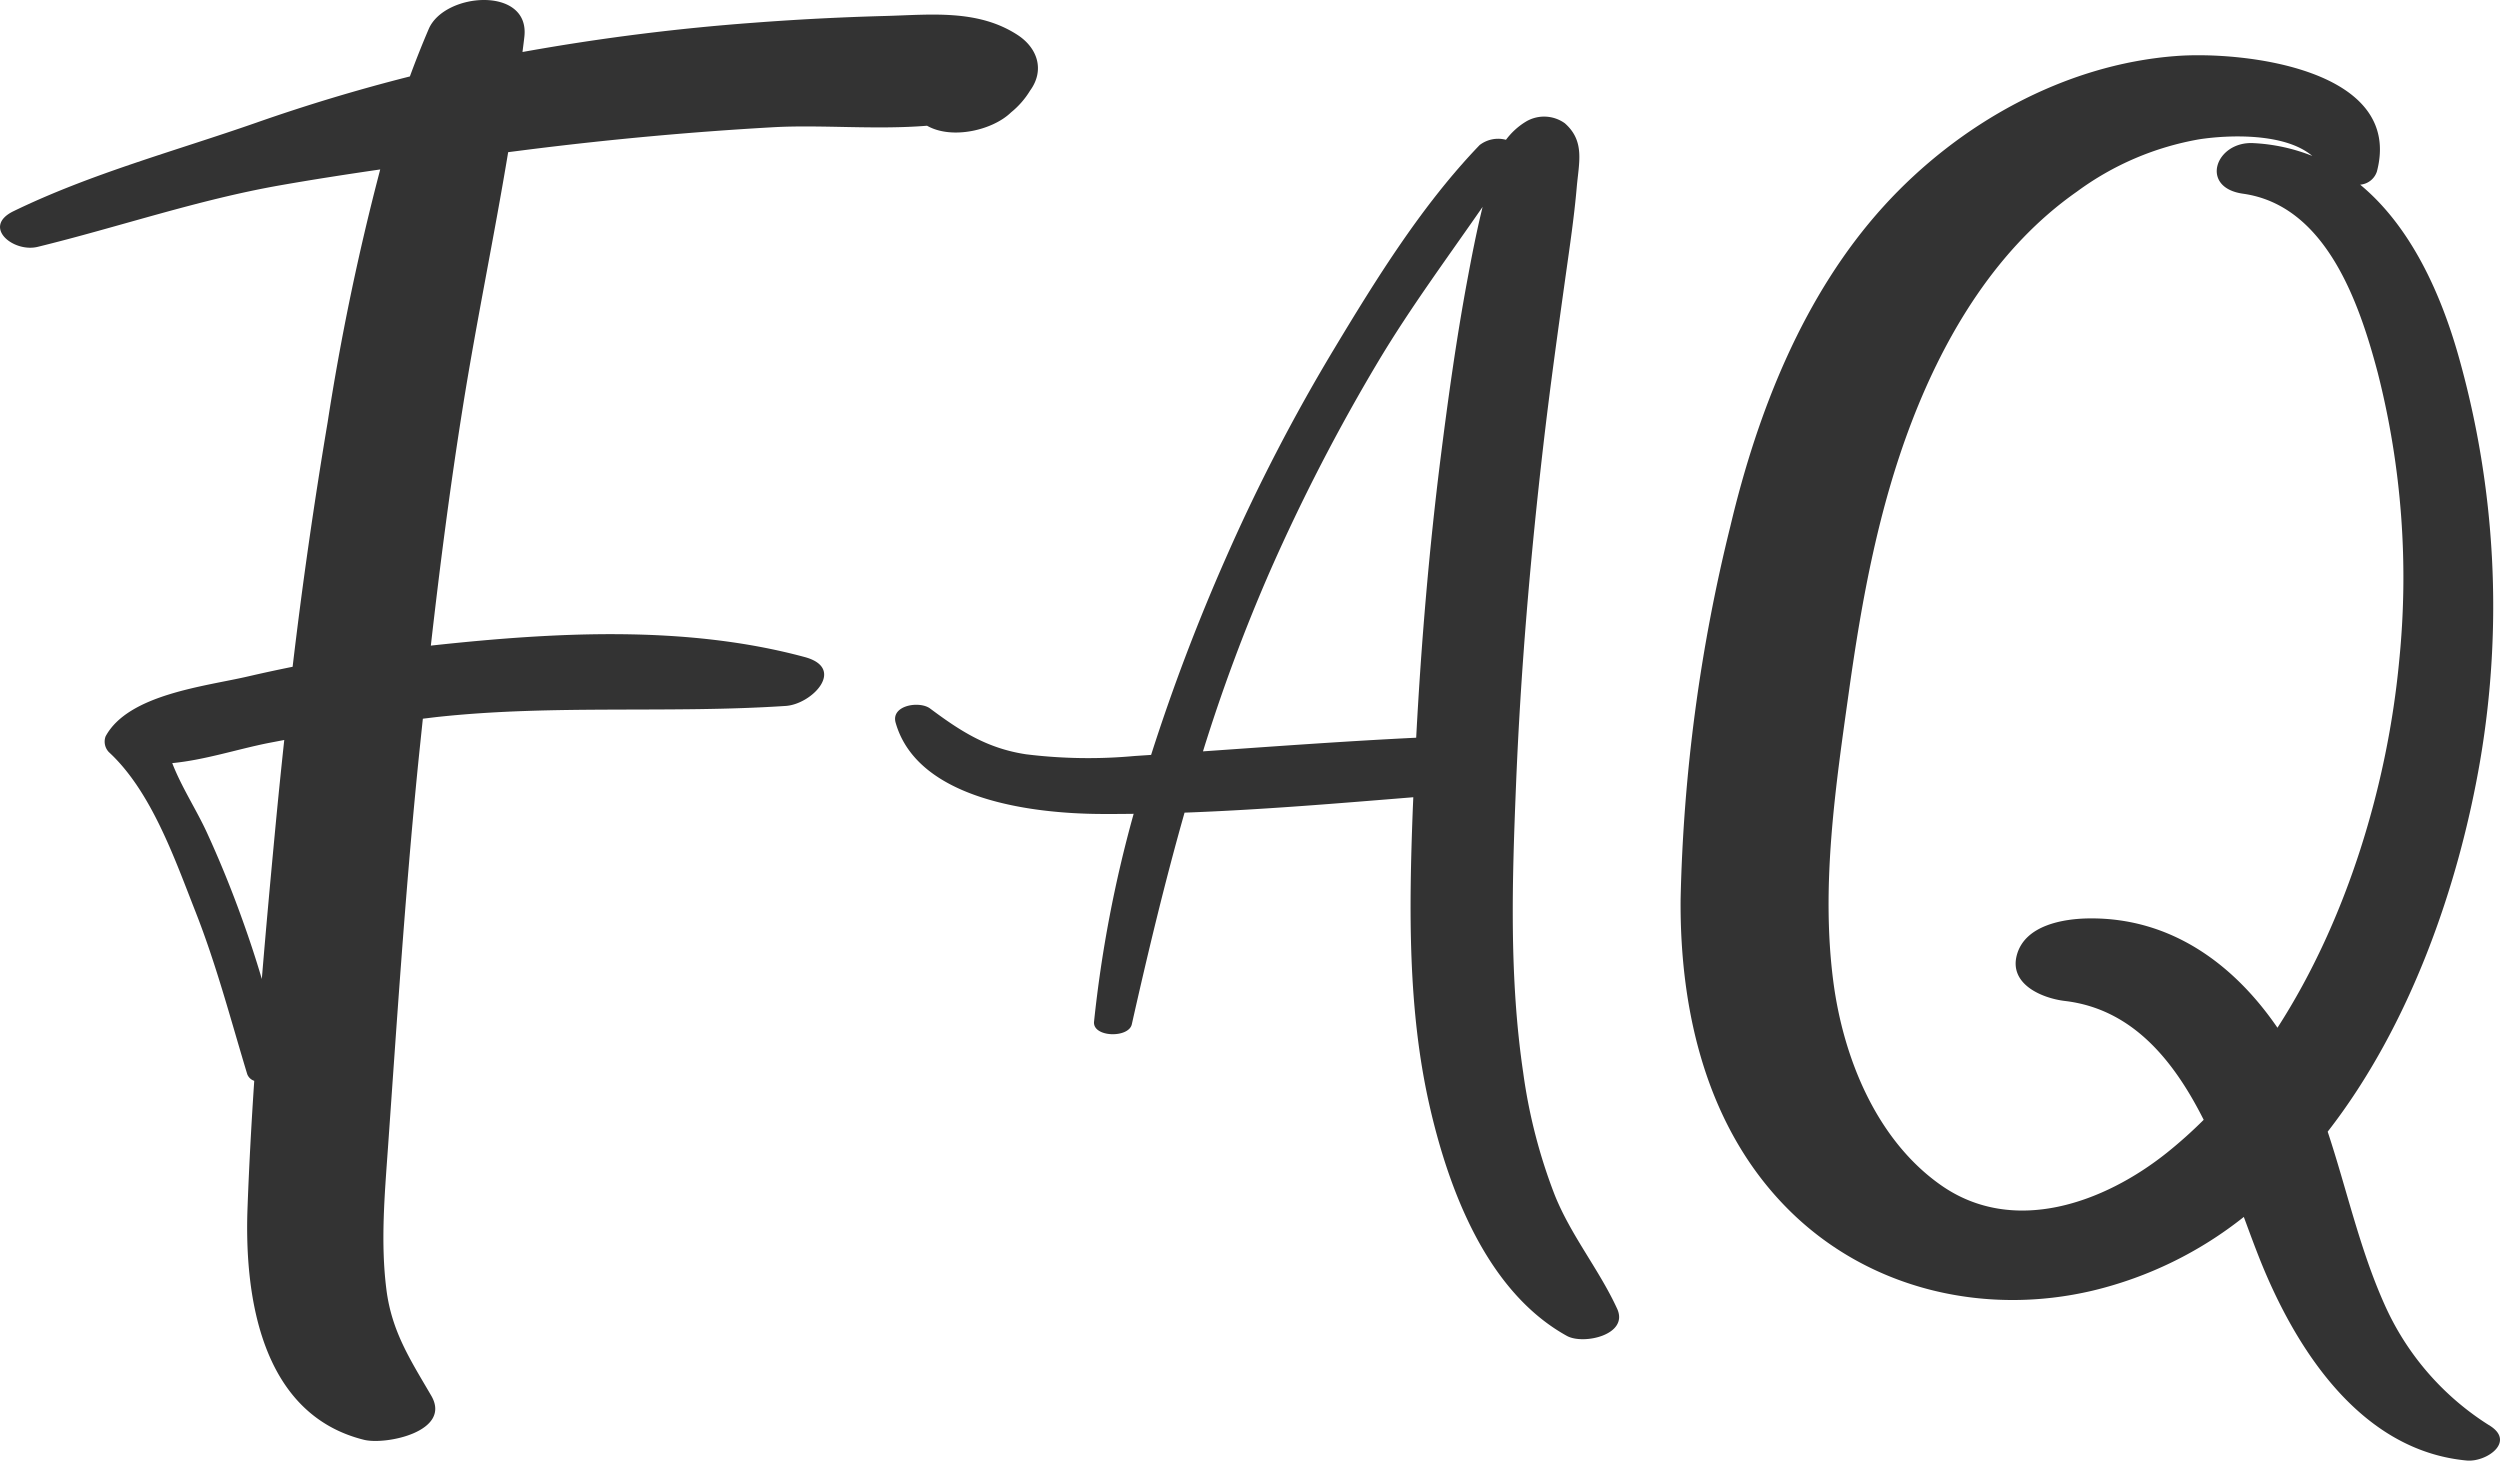
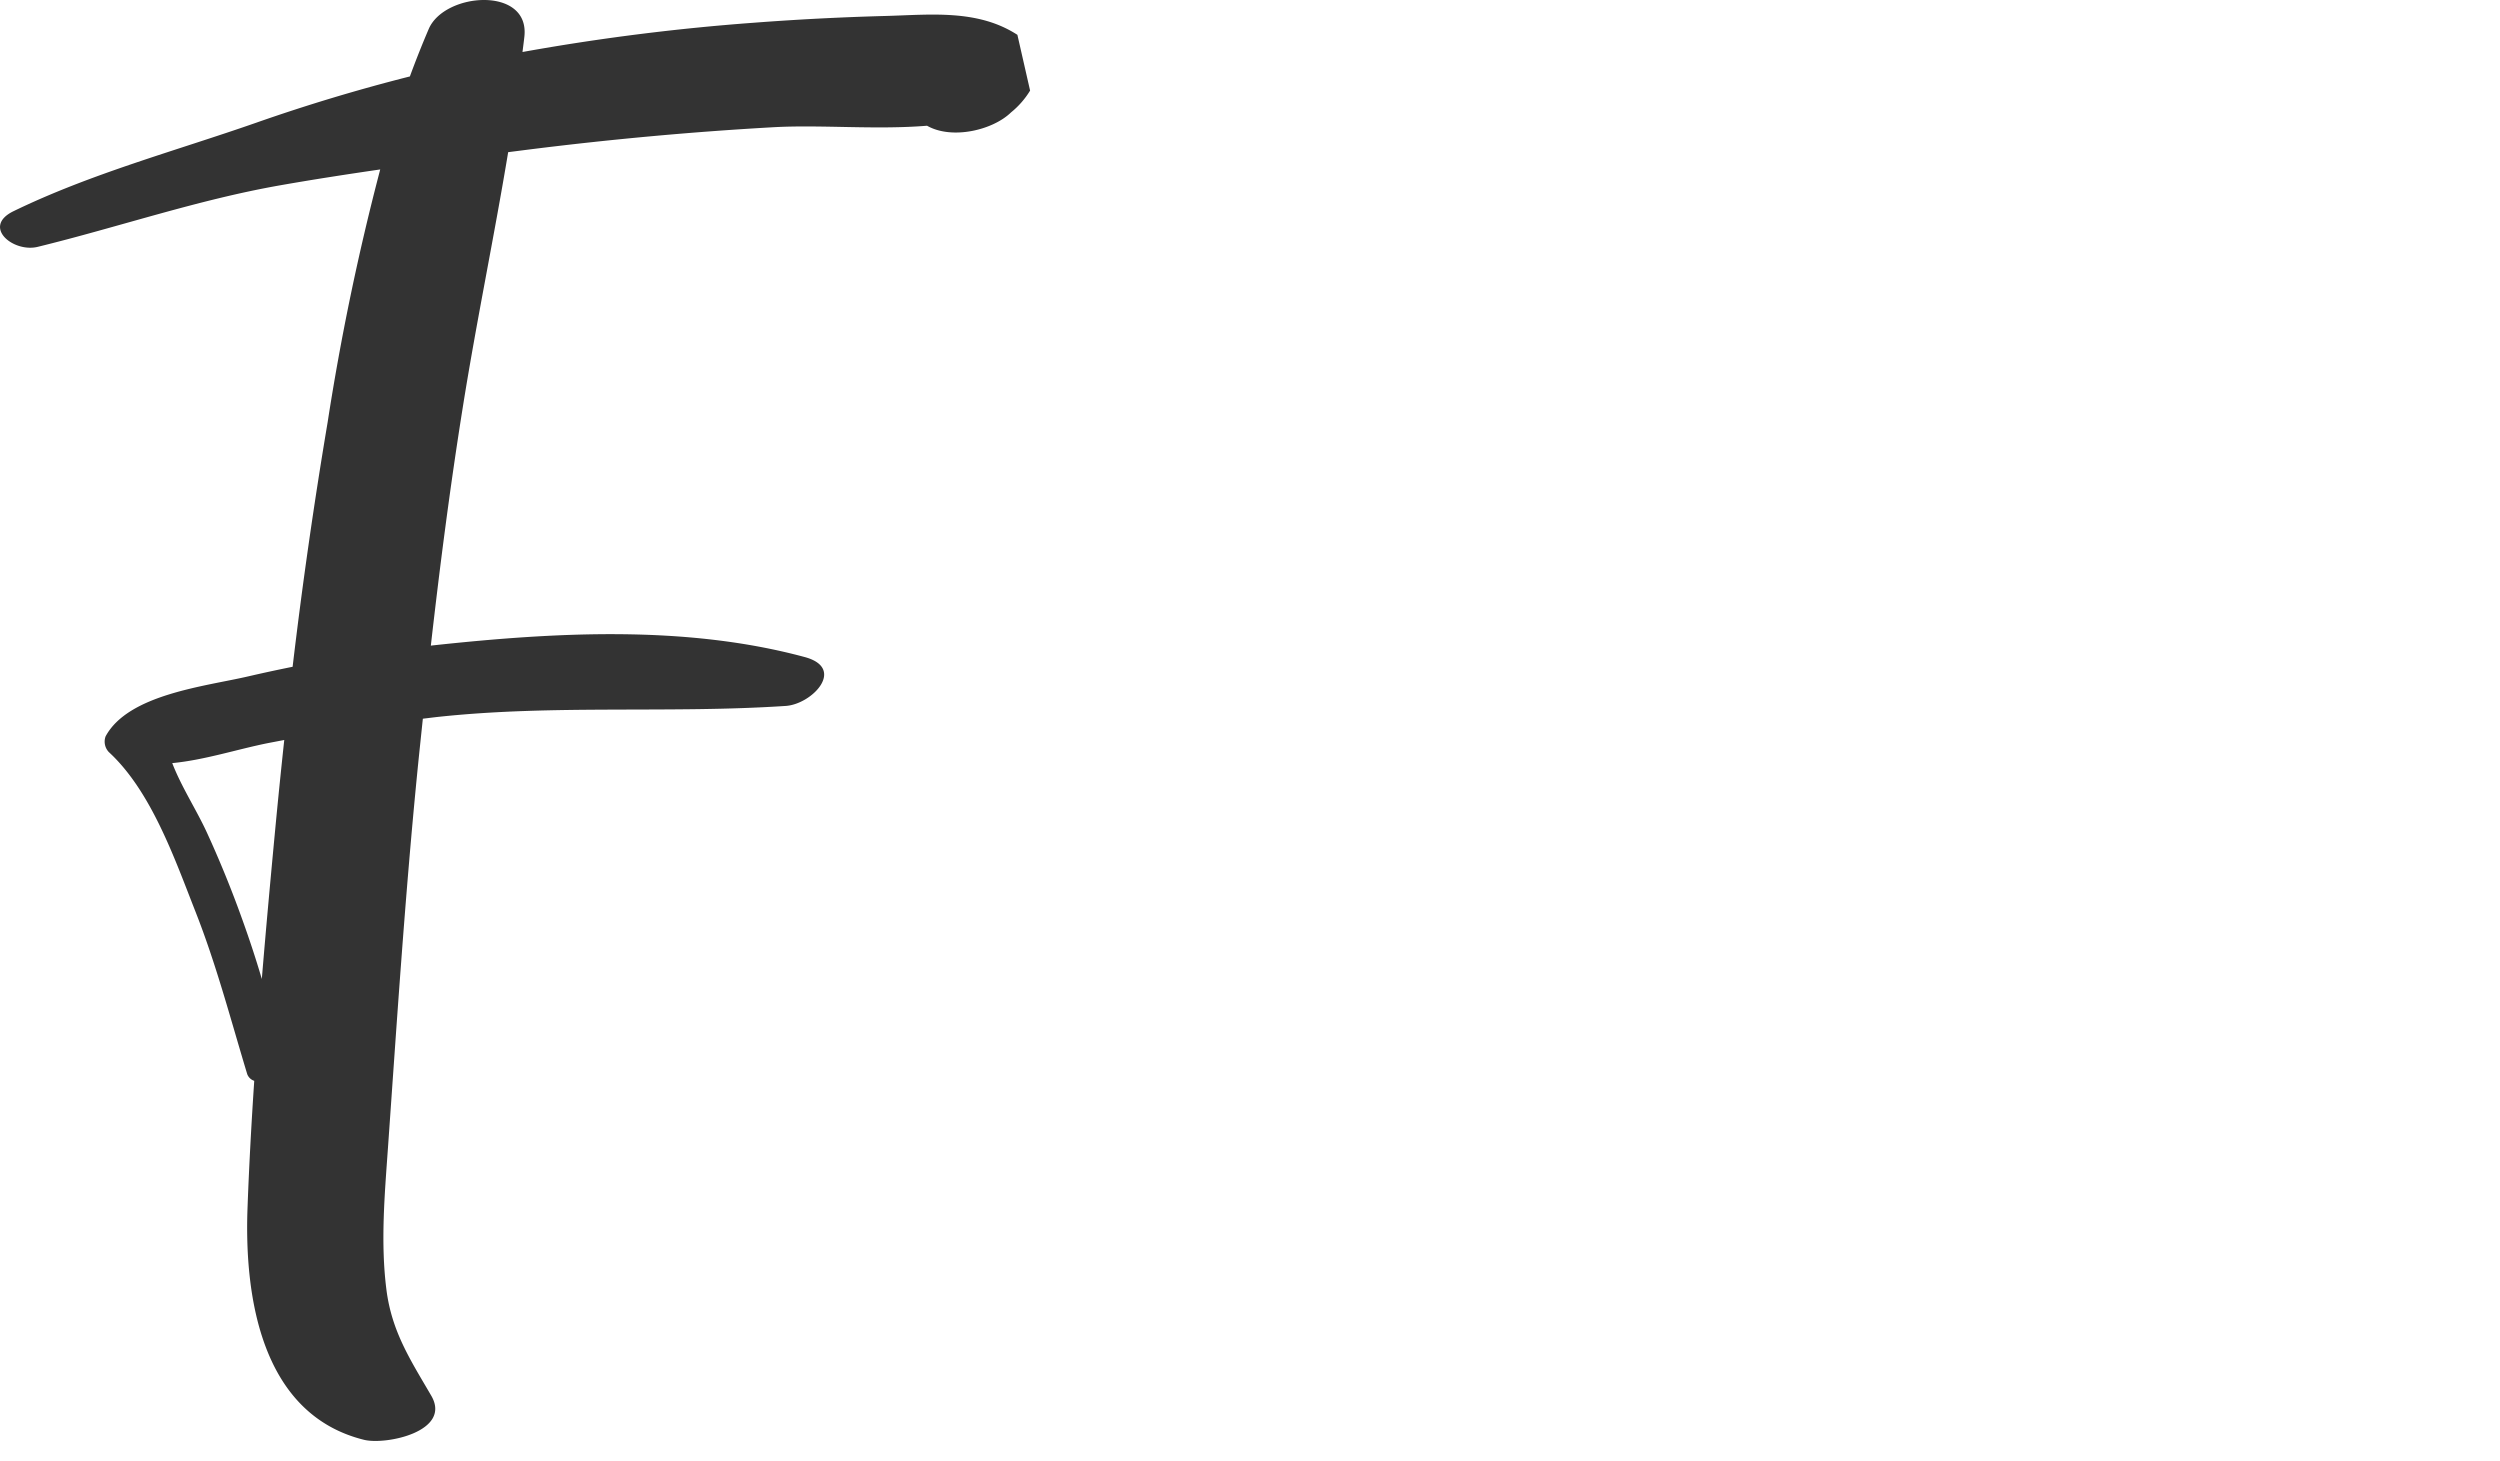
<svg xmlns="http://www.w3.org/2000/svg" width="246.133" height="143.806" viewBox="0 0 246.133 143.806">
  <g id="グループ_23" data-name="グループ 23" transform="translate(-803.127 -1278.046)">
-     <path id="パス_58" data-name="パス 58" d="M960.2,1395.712a53.048,53.048,0,0,1-3.107-12.047c-1.389-9.384-1.093-18.86-.71-28.307.455-11.262,1.415-22.492,2.715-33.686.643-5.539,1.416-11.063,2.187-16.586.4-2.847.826-5.712,1.074-8.577.215-2.483.833-4.567-1.175-6.331a3.5,3.5,0,0,0-3.789-.18,6.915,6.915,0,0,0-2,1.812,2.989,2.989,0,0,0-2.594.518c-5.636,5.865-10.1,13.047-14.279,19.991a181.254,181.254,0,0,0-10.7,20.65,195.13,195.13,0,0,0-7.365,19.4l-1.616.107a50,50,0,0,1-10.7-.168c-3.814-.581-6.407-2.243-9.442-4.506-1.045-.78-3.885-.324-3.393,1.4,2.172,7.626,13.572,8.928,20.043,8.981,1.127.009,2.258,0,3.39-.014a124.268,124.268,0,0,0-3.9,20.463c-.155,1.55,3.406,1.649,3.718.26,1.582-7.031,3.245-13.981,5.193-20.839,7.511-.272,15.073-.912,22.521-1.516-.018.447-.04.894-.057,1.34-.36,9.6-.5,19.479,1.629,28.908,1.881,8.318,5.649,18.42,13.554,22.788,1.638.9,6.131-.112,4.939-2.686C964.558,1403.025,961.814,1399.722,960.2,1395.712Zm-34.636-43.692a170.541,170.541,0,0,1,6.622-17.793,188.648,188.648,0,0,1,10.619-20.57c3.154-5.282,6.8-10.2,10.289-15.241-.6,2.433-1.077,4.9-1.533,7.357-1.055,5.7-1.855,11.441-2.58,17.187-1.161,9.2-1.935,18.453-2.426,27.716C939.559,1351.017,932.562,1351.532,925.568,1352.02Z" transform="translate(-4)" fill="#333" />
-     <path id="パス_59" data-name="パス 59" d="M903.293,1281.476c-3.921-2.538-8.547-1.977-13.016-1.857q-6.508.174-13,.67a219.028,219.028,0,0,0-22.708,2.877c.06-.51.131-1.017.186-1.527.534-4.968-7.865-4.367-9.42-.736q-.99,2.312-1.854,4.669-7.677,1.942-15.151,4.564c-7.98,2.788-16.242,5-23.866,8.7-3.151,1.526-.045,4.106,2.377,3.513,7.965-1.949,15.74-4.627,23.834-6.052,3.286-.578,6.584-1.087,9.886-1.568a246,246,0,0,0-5.181,24.914q-2.016,11.984-3.444,24.05-2.175.437-4.34.938c-4.242.99-11.833,1.76-14.074,5.915a1.494,1.494,0,0,0,.326,1.55c4.183,3.854,6.485,10.522,8.539,15.742s3.457,10.6,5.08,15.96a1.1,1.1,0,0,0,.691.659c-.278,4.178-.509,8.357-.662,12.536-.324,8.818,1.388,20.3,11.464,22.806,2.158.536,8.676-.82,6.625-4.344-2.037-3.5-3.884-6.286-4.412-10.427-.59-4.628-.176-9.358.151-13.989.867-12.269,1.667-24.543,2.871-36.785.179-1.818.374-3.633.563-5.45.54-.062,1.079-.135,1.619-.192,11.372-1.206,22.74-.313,34.106-1.065,2.6-.171,5.97-3.707,1.867-4.814-11.745-3.171-24.586-2.441-36.567-1.152l-.239.029c.892-7.841,1.9-15.668,3.145-23.464,1.338-8.4,3.079-16.735,4.468-25.119.69-.087,1.379-.177,2.069-.264,7.972-1,16-1.739,24.021-2.191,4.685-.264,10.095.267,15.149-.148,2.45,1.394,6.459.437,8.256-1.3a8.335,8.335,0,0,0,1.891-2.158C906.005,1284.956,905.285,1282.765,903.293,1281.476Zm-73.015,77.637c-.483,5.1-.952,10.2-1.374,15.318-.662-2.256-1.416-4.487-2.224-6.689q-1.438-3.921-3.18-7.721c-1.013-2.211-2.506-4.489-3.415-6.844,3.181-.305,6.4-1.366,9.459-1.977.521-.1,1.046-.2,1.569-.3Q830.672,1355,830.278,1359.113Z" fill="#333" />
-     <path id="パス_60" data-name="パス 60" d="M1058.345,1418.464a27.02,27.02,0,0,1-10.467-12.02c-2.443-5.461-3.707-11.322-5.583-16.981,8.134-10.455,12.906-24.231,15.014-36.55a90.467,90.467,0,0,0-2.073-39.6c-1.8-6.443-4.8-13-9.743-17.085a1.894,1.894,0,0,0,1.643-1.28c2.678-10.09-13.092-11.888-19.749-11.388-11.021.828-21.449,6.688-28.812,14.8-7.893,8.7-12.4,20.185-15.079,31.459a167.427,167.427,0,0,0-4.907,36.736c-.094,11.114,2.591,22.654,10.744,30.7,7.863,7.762,19.216,10.382,29.879,7.845a38.126,38.126,0,0,0,14.826-7.244c.53,1.436,1.038,2.815,1.541,4.083,3.534,8.89,9.929,18.927,20.4,19.9C1057.873,1422.018,1060.747,1420.061,1058.345,1418.464Zm-31.858-26.945c-6.2,4.961-15.135,8.207-22.256,3.218-6.372-4.464-9.629-12.566-10.606-20.041-1.241-9.5.232-19.289,1.553-28.7,1.26-8.975,2.9-17.909,6.155-26.4,3.352-8.739,8.471-17.218,16.259-22.674a28.565,28.565,0,0,1,12.076-5.165c2.965-.448,8.435-.63,11.112,1.642a18.021,18.021,0,0,0-5.8-1.262c-3.727-.2-5.341,4.373-1.022,4.98,8.172,1.149,11.446,10.733,13.271,17.648a81.619,81.619,0,0,1,2.1,28.406c-1.13,11.941-5.038,25.3-11.979,36.06-4.245-6.2-10.438-10.849-18.533-10.765-2.544.026-6.324.66-7.124,3.6-.786,2.892,2.491,4.261,4.736,4.529,6.618.787,10.7,5.822,13.658,11.7A44.875,44.875,0,0,1,1026.487,1391.519Z" transform="translate(-10)" fill="#333" />
+     <path id="パス_59" data-name="パス 59" d="M903.293,1281.476c-3.921-2.538-8.547-1.977-13.016-1.857q-6.508.174-13,.67a219.028,219.028,0,0,0-22.708,2.877c.06-.51.131-1.017.186-1.527.534-4.968-7.865-4.367-9.42-.736q-.99,2.312-1.854,4.669-7.677,1.942-15.151,4.564c-7.98,2.788-16.242,5-23.866,8.7-3.151,1.526-.045,4.106,2.377,3.513,7.965-1.949,15.74-4.627,23.834-6.052,3.286-.578,6.584-1.087,9.886-1.568a246,246,0,0,0-5.181,24.914q-2.016,11.984-3.444,24.05-2.175.437-4.34.938c-4.242.99-11.833,1.76-14.074,5.915a1.494,1.494,0,0,0,.326,1.55c4.183,3.854,6.485,10.522,8.539,15.742s3.457,10.6,5.08,15.96a1.1,1.1,0,0,0,.691.659c-.278,4.178-.509,8.357-.662,12.536-.324,8.818,1.388,20.3,11.464,22.806,2.158.536,8.676-.82,6.625-4.344-2.037-3.5-3.884-6.286-4.412-10.427-.59-4.628-.176-9.358.151-13.989.867-12.269,1.667-24.543,2.871-36.785.179-1.818.374-3.633.563-5.45.54-.062,1.079-.135,1.619-.192,11.372-1.206,22.74-.313,34.106-1.065,2.6-.171,5.97-3.707,1.867-4.814-11.745-3.171-24.586-2.441-36.567-1.152l-.239.029c.892-7.841,1.9-15.668,3.145-23.464,1.338-8.4,3.079-16.735,4.468-25.119.69-.087,1.379-.177,2.069-.264,7.972-1,16-1.739,24.021-2.191,4.685-.264,10.095.267,15.149-.148,2.45,1.394,6.459.437,8.256-1.3a8.335,8.335,0,0,0,1.891-2.158Zm-73.015,77.637c-.483,5.1-.952,10.2-1.374,15.318-.662-2.256-1.416-4.487-2.224-6.689q-1.438-3.921-3.18-7.721c-1.013-2.211-2.506-4.489-3.415-6.844,3.181-.305,6.4-1.366,9.459-1.977.521-.1,1.046-.2,1.569-.3Q830.672,1355,830.278,1359.113Z" fill="#333" />
  </g>
</svg>